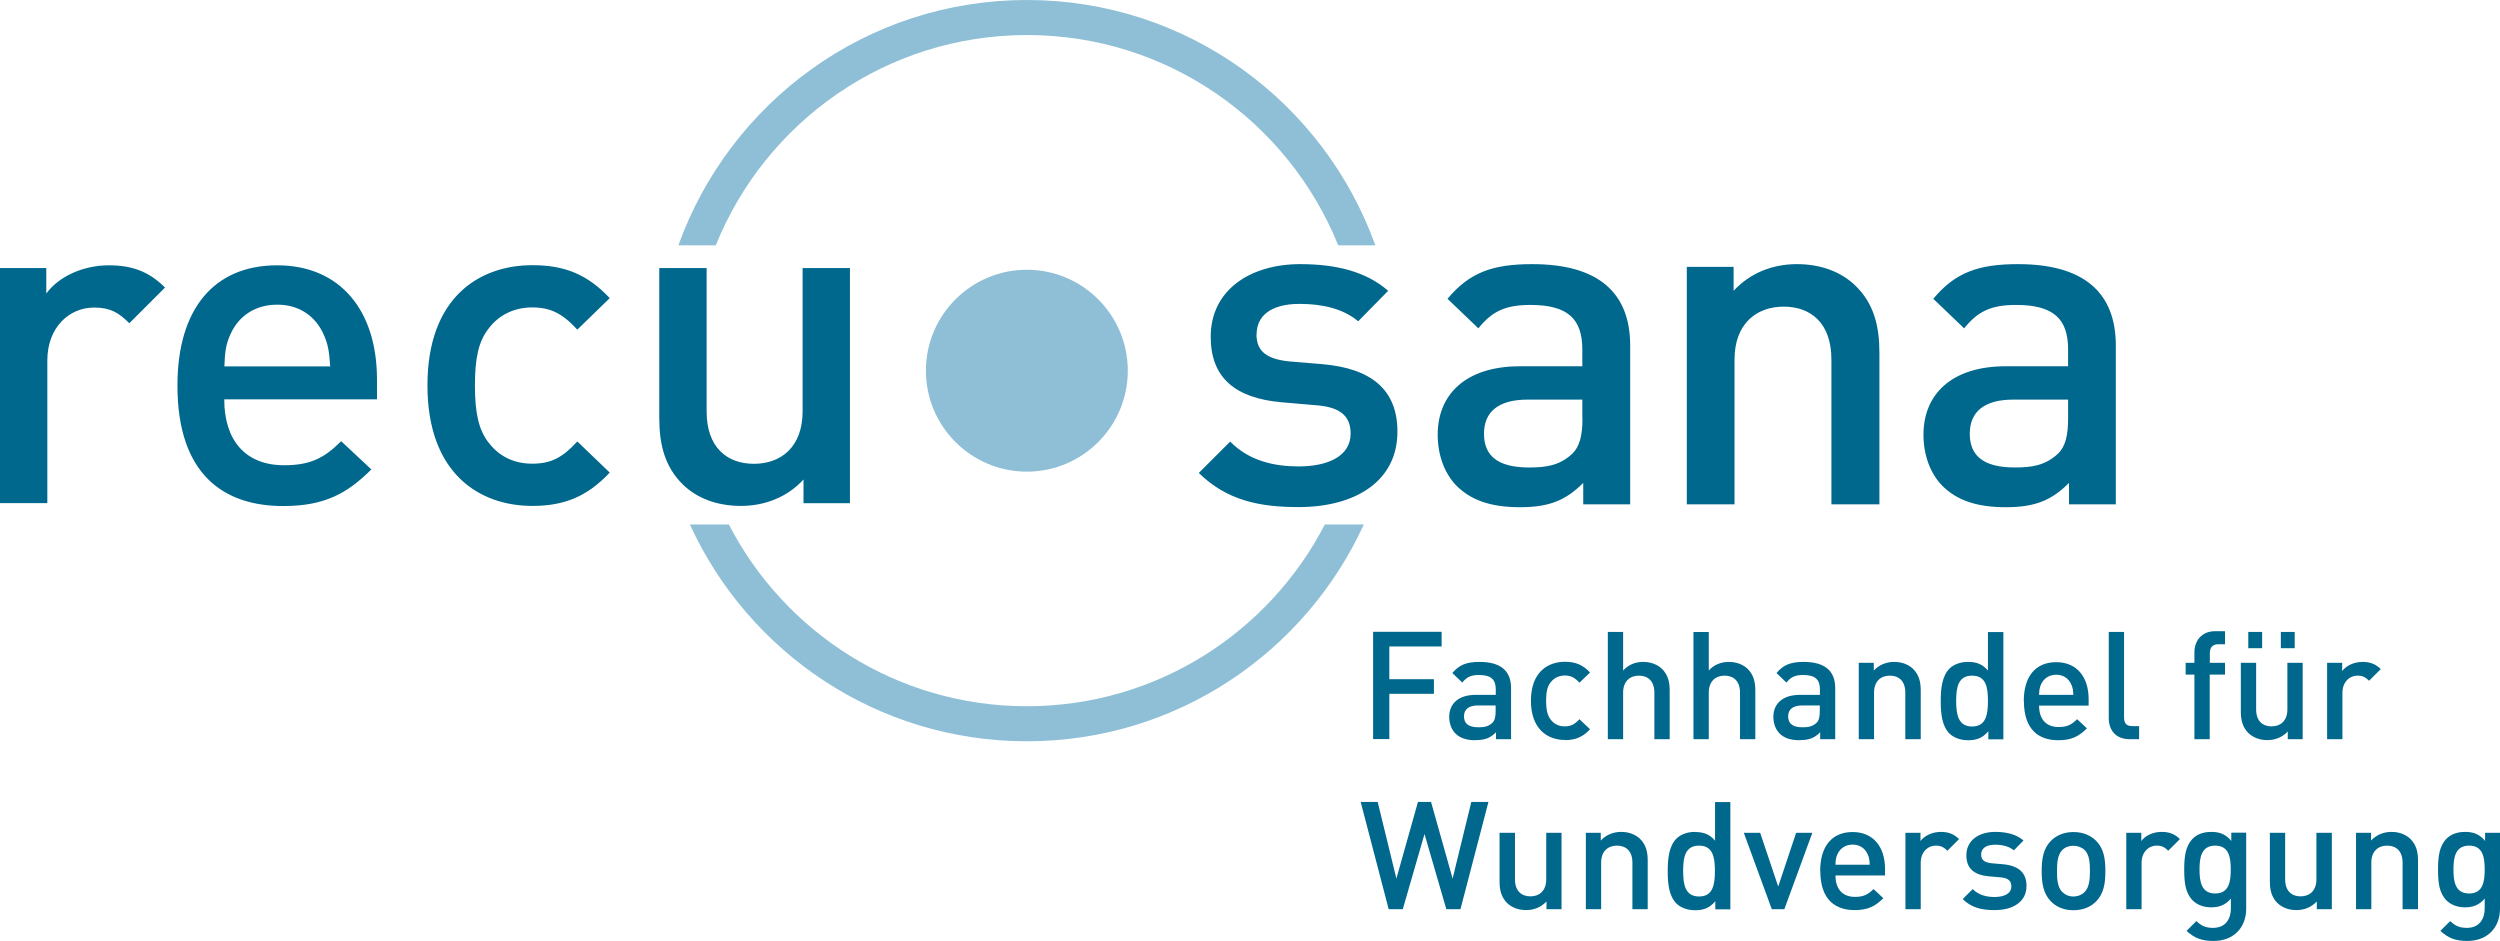
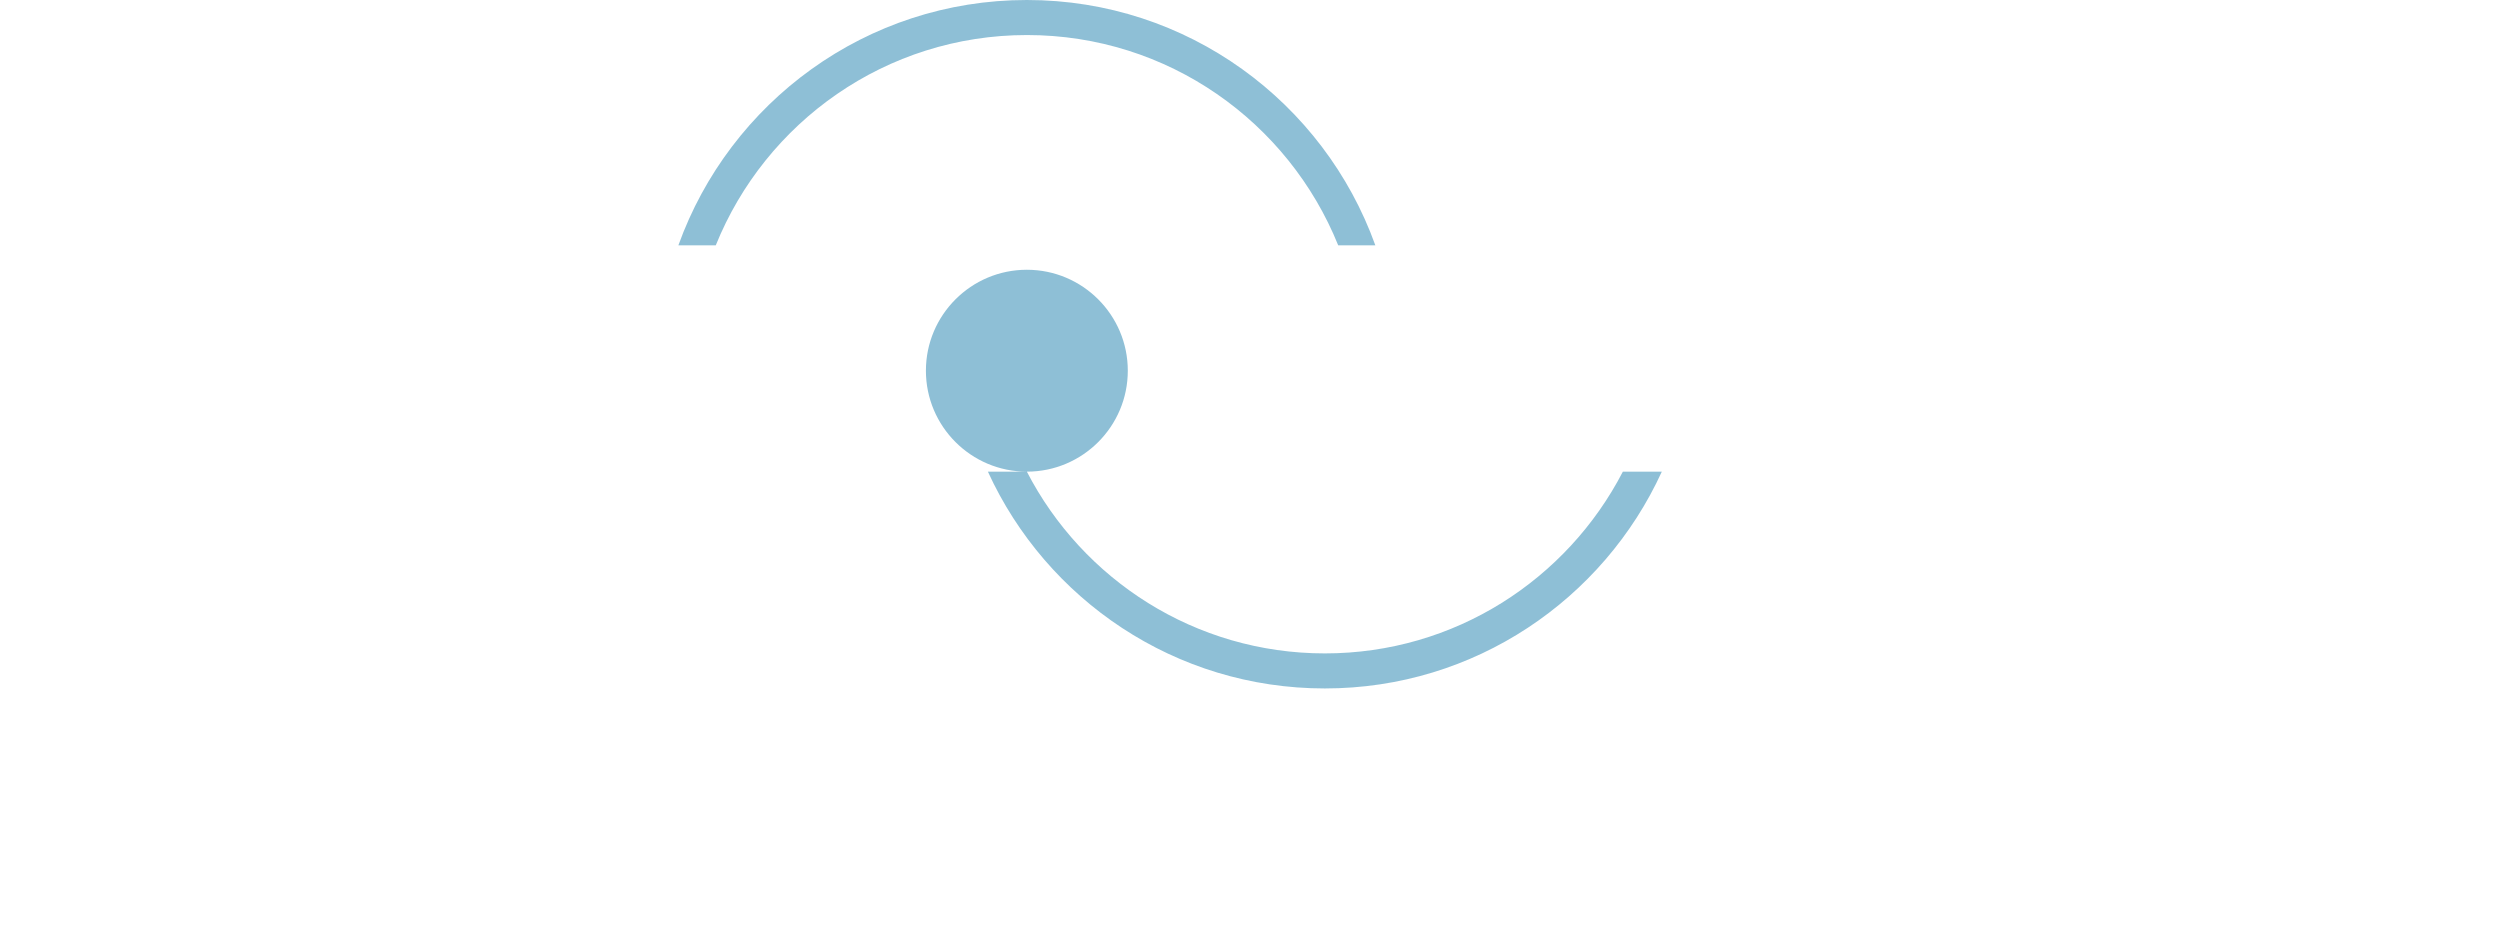
<svg xmlns="http://www.w3.org/2000/svg" id="Ebene_1" width="191.19" height="71.96" viewBox="0 0 191.19 71.96">
  <defs>
    <style>.cls-1{fill:#00678d;}.cls-2{fill:#8ebfd6;}</style>
  </defs>
-   <path class="cls-2" d="M105.18,18.76C101.25,7.83,90.82,0,78.53,0s-22.72,7.83-26.65,18.76h2.86c3.8-9.42,13.01-16.08,23.8-16.08s20,6.66,23.8,16.08h2.85Zm-26.65,17.31c4.26,0,7.72-3.46,7.72-7.72s-3.46-7.72-7.72-7.72-7.72,3.46-7.72,7.72,3.46,7.72,7.72,7.72h0Zm-22.79,4.04h-2.98c4.47,9.78,14.32,16.58,25.77,16.58s21.3-6.81,25.77-16.58h-2.98c-4.27,8.25-12.86,13.9-22.79,13.9s-18.53-5.65-22.79-13.9h0Z" />
-   <path class="cls-1" d="M191.19,69.5v-5.81h-1.14v.62c-.44-.53-.91-.69-1.53-.69-.59,0-1.08,.18-1.41,.51-.56,.56-.66,1.38-.66,2.37s.09,1.81,.66,2.37c.32,.32,.81,.52,1.4,.52s1.08-.16,1.51-.67v.75c0,.78-.38,1.49-1.37,1.49-.58,0-.9-.17-1.27-.52l-.75,.75c.61,.56,1.17,.77,2.06,.77,1.56,0,2.5-1.04,2.5-2.47h0Zm-1.17-3c0,.92-.13,1.83-1.19,1.83s-1.2-.91-1.2-1.83,.14-1.83,1.2-1.83,1.19,.91,1.19,1.83h0Zm-6.27,3.03h1.17v-3.73c0-.66-.14-1.21-.59-1.65-.35-.33-.84-.53-1.44-.53s-1.15,.22-1.56,.66v-.59h-1.15v5.84h1.17v-3.56c0-.9,.55-1.3,1.21-1.3s1.18,.39,1.18,1.3v3.56h0Zm-2.57-17.47l.89-.89c-.4-.4-.83-.55-1.39-.55-.66,0-1.26,.29-1.56,.7v-.63h-1.15v5.84h1.17v-3.55c0-.81,.53-1.31,1.16-1.31,.4,0,.61,.13,.88,.39h0Zm-4.03,11.63v3.56c0,.9-.55,1.3-1.21,1.3s-1.18-.39-1.18-1.3v-3.56h-1.17v3.73c0,.66,.14,1.21,.59,1.65,.35,.33,.84,.53,1.44,.53s1.15-.22,1.56-.66v.59h1.15v-5.84h-1.17Zm-2.2-7.16h1.15v-5.84h-1.17v3.56c0,.9-.55,1.3-1.21,1.3s-1.18-.39-1.18-1.3v-3.56h-1.17v3.73c0,.66,.14,1.21,.59,1.65,.35,.33,.84,.53,1.44,.53s1.15-.22,1.56-.66v.59h0Zm-.52-6.96h1.06v-1.24h-1.06v1.24h0Zm-2.49,0h1.06v-1.24h-1.06v1.24h0Zm-1.3,14.12v.62c-.44-.53-.91-.69-1.53-.69-.59,0-1.08,.18-1.41,.51-.56,.56-.66,1.38-.66,2.37s.09,1.81,.66,2.37c.32,.32,.81,.52,1.4,.52s1.08-.16,1.51-.67v.75c0,.78-.38,1.49-1.37,1.49-.58,0-.9-.17-1.27-.52l-.75,.75c.61,.56,1.17,.77,2.06,.77,1.56,0,2.5-1.04,2.5-2.47v-5.81h-1.14Zm-.04,2.81c0,.92-.13,1.83-1.19,1.83s-1.2-.91-1.2-1.83,.14-1.83,1.2-1.83,1.19,.91,1.19,1.83h0Zm-1.6-14.91h1.16v-.9h-1.16v-.74c0-.43,.21-.68,.64-.68h.52v-1h-.74c-1.09,0-1.6,.78-1.6,1.62v.8h-.67v.9h.67v4.94h1.17v-4.94h0Zm-3.18,13.47l.89-.89c-.4-.4-.83-.55-1.4-.55-.66,0-1.26,.29-1.55,.7v-.63h-1.15v5.84h1.17v-3.55c0-.81,.53-1.31,1.16-1.31,.4,0,.61,.13,.88,.39h0Zm-2.96-8.53h.73v-1h-.52c-.47,0-.63-.23-.63-.68v-6.52h-1.17v6.59c0,.86,.48,1.61,1.6,1.61h0Zm-4.63-17.96h3.58v-12.14c0-4.08-2.47-6.23-7.48-6.23-3.04,0-4.8,.64-6.48,2.65l2.36,2.26c1.04-1.29,2.04-1.79,3.97-1.79,2.87,0,3.98,1.07,3.98,3.4v1.29h-4.76c-4.19,0-6.3,2.18-6.3,5.23,0,1.54,.5,2.94,1.43,3.9,1.11,1.11,2.61,1.65,4.87,1.65s3.51-.54,4.83-1.86v1.65h0Zm-.07-6.55c0,1.29-.21,2.15-.79,2.69-.97,.9-2.01,1.04-3.29,1.04-2.4,0-3.44-.9-3.44-2.58s1.11-2.61,3.33-2.61h4.19v1.47h0Zm-12.44,24.51h1.17v-3.73c0-.66-.14-1.21-.59-1.65-.35-.33-.84-.53-1.44-.53s-1.15,.22-1.56,.66v-.59h-1.15v5.84h1.17v-3.56c0-.9,.55-1.3,1.21-1.3s1.18,.39,1.18,1.3v3.56h0Zm-5.64-17.96h3.65v-11.6c0-2.04-.43-3.76-1.83-5.12-1.07-1.04-2.61-1.65-4.48-1.65s-3.58,.68-4.84,2.04v-1.83h-3.58v18.16h3.65v-11.07c0-2.79,1.72-4.05,3.76-4.05s3.65,1.22,3.65,4.05v11.07h0Zm-10.46,25.05c-.59,0-1.1,.2-1.42,.52-.56,.58-.66,1.51-.66,2.47s.09,1.9,.66,2.48c.32,.32,.84,.52,1.43,.52,.64,0,1.11-.16,1.55-.69v.62h1.15v-8.2h-1.17v2.95c-.43-.51-.91-.66-1.53-.66h0Zm.32,1.05c1.06,0,1.21,.9,1.21,1.94s-.15,1.95-1.21,1.95-1.22-.91-1.22-1.95,.15-1.94,1.22-1.94h0Zm-3.42-8.14h1.17v-3.73c0-.66-.14-1.21-.59-1.65-.35-.33-.84-.53-1.44-.53s-1.14,.22-1.53,.66v-2.95h-1.17v8.2h1.17v-3.56c0-.9,.55-1.3,1.21-1.3s1.18,.39,1.18,1.3v3.56h0Zm-5.43-17.96h3.58v-12.14c0-4.08-2.47-6.23-7.49-6.23-3.04,0-4.8,.64-6.48,2.65l2.36,2.26c1.04-1.29,2.04-1.79,3.98-1.79,2.86,0,3.97,1.07,3.97,3.4v1.29h-4.76c-4.19,0-6.3,2.18-6.3,5.23,0,1.54,.5,2.94,1.43,3.9,1.11,1.11,2.62,1.65,4.87,1.65s3.51-.54,4.83-1.86v1.65h0Zm-.07-6.55c0,1.29-.22,2.15-.79,2.69-.97,.9-2.01,1.04-3.3,1.04-2.4,0-3.44-.9-3.44-2.58s1.11-2.61,3.33-2.61h4.19v1.47h0Zm-24.92-6.45c0-1.4,1.07-2.33,3.29-2.33,1.72,0,3.33,.36,4.48,1.33l2.29-2.33c-1.68-1.47-3.97-2.04-6.73-2.04-3.8,0-6.84,1.97-6.84,5.55,0,3.19,1.93,4.69,5.37,5.01l2.9,.25c1.75,.18,2.43,.9,2.43,2.15,0,1.72-1.72,2.51-3.98,2.51-1.79,0-3.76-.39-5.23-1.9l-2.4,2.4c2.15,2.11,4.66,2.61,7.63,2.61,4.33,0,7.56-1.97,7.56-5.77,0-3.19-1.97-4.83-5.73-5.16l-2.54-.21c-1.79-.18-2.51-.82-2.51-2.08h0Zm-34.65,12.91h3.55V20.5h-3.62v10.96c0,2.77-1.7,4.01-3.72,4.01s-3.62-1.21-3.62-4.01v-10.96h-3.62v11.49c0,2.02,.43,3.72,1.81,5.07,1.06,1.03,2.59,1.63,4.43,1.63s3.55-.67,4.79-2.02v1.81h0Zm-24.07-4.61c-.78-.99-1.06-2.31-1.06-4.4s.28-3.37,1.06-4.36c.78-1.03,1.95-1.6,3.33-1.6s2.31,.46,3.44,1.7l2.48-2.41c-1.7-1.81-3.44-2.52-5.92-2.52-4.04,0-8.02,2.45-8.02,9.19s3.97,9.22,8.02,9.22c2.48,0,4.22-.74,5.92-2.55l-2.48-2.38c-1.13,1.24-2.02,1.7-3.44,1.7s-2.55-.57-3.33-1.6h0Zm-20.22-3.33h11.67v-1.53c0-5.25-2.8-8.72-7.63-8.72s-7.63,3.33-7.63,9.19c0,6.85,3.58,9.22,8.09,9.22,3.16,0,4.89-.96,6.74-2.8l-2.31-2.16c-1.28,1.28-2.34,1.84-4.36,1.84-2.98,0-4.58-1.92-4.58-5.04h0Zm0-2.52c.04-1.1,.11-1.67,.46-2.45,.6-1.35,1.84-2.27,3.58-2.27s2.94,.92,3.55,2.27c.35,.78,.43,1.35,.5,2.45h-8.09Zm-7.27-3.3l2.73-2.73c-1.24-1.24-2.55-1.7-4.29-1.7-2.02,0-3.87,.89-4.79,2.16v-1.95H0v17.98H3.62v-10.92c0-2.48,1.63-4.04,3.58-4.04,1.24,0,1.88,.39,2.7,1.21h0Zm96.36,31.81v-3.47h3.41v-1.12h-3.41v-2.5h4v-1.12h-5.24v8.2h1.24Zm-.88,4.8h-1.31l2.14,8.2h1.08l1.66-5.75,1.67,5.75h1.08l2.14-8.2h-1.31l-1.43,5.86-1.65-5.86h-1l-1.65,5.86-1.43-5.86h0Zm7.48-4.73c.73,0,1.13-.17,1.56-.6v.53h1.15v-3.91c0-1.31-.79-2-2.41-2-.98,0-1.54,.21-2.08,.85l.76,.73c.33-.42,.66-.58,1.28-.58,.92,0,1.28,.35,1.28,1.1v.42h-1.53c-1.35,0-2.03,.7-2.03,1.68,0,.5,.16,.94,.46,1.26,.36,.36,.84,.53,1.57,.53h0Zm.22-.98c-.77,0-1.11-.29-1.11-.83s.36-.84,1.07-.84h1.35v.47c0,.41-.07,.69-.25,.86-.31,.29-.65,.34-1.06,.34h0Zm2.78,8.07h-1.17v3.73c0,.66,.14,1.21,.59,1.65,.35,.33,.84,.53,1.44,.53s1.15-.22,1.56-.66v.59h1.15v-5.84h-1.17v3.56c0,.9-.55,1.3-1.21,1.3s-1.18-.39-1.18-1.3v-3.56h0Zm3.83-7.09c.81,0,1.37-.24,1.92-.83l-.81-.77c-.37,.4-.66,.55-1.12,.55s-.83-.18-1.08-.52c-.25-.32-.35-.75-.35-1.43s.09-1.1,.35-1.42c.25-.33,.63-.52,1.08-.52s.75,.15,1.12,.55l.81-.78c-.55-.59-1.12-.82-1.92-.82-1.31,0-2.6,.79-2.6,2.98s1.29,3,2.6,3h0Zm2.75,7.09h-1.15v5.84h1.17v-3.56c0-.9,.55-1.3,1.21-1.3s1.18,.39,1.18,1.3v3.56h1.17v-3.73c0-.66-.14-1.21-.59-1.65-.35-.33-.84-.53-1.44-.53s-1.15,.22-1.56,.66v-.59h0Zm9.46-12.02c.66,0,1.18,.39,1.18,1.3v3.56h1.17v-3.73c0-.66-.14-1.21-.59-1.65-.35-.33-.84-.53-1.44-.53s-1.14,.22-1.53,.66v-2.95h-1.17v8.2h1.17v-3.56c0-.9,.55-1.3,1.21-1.3h0Zm2.71,12.02h-1.24l2.14,5.84h.96l2.14-5.84h-1.24l-1.37,4.11-1.38-4.11h0Zm3.04-7.09c.73,0,1.13-.17,1.56-.6v.53h1.15v-3.91c0-1.31-.79-2-2.41-2-.98,0-1.54,.21-2.08,.85l.76,.73c.33-.42,.66-.58,1.28-.58,.92,0,1.28,.35,1.28,1.1v.42h-1.53c-1.35,0-2.03,.7-2.03,1.68,0,.5,.16,.94,.46,1.26,.36,.36,.84,.53,1.57,.53h0Zm.22-.98c-.77,0-1.11-.29-1.11-.83s.36-.84,1.07-.84h1.35v.47c0,.41-.07,.69-.25,.86-.31,.29-.65,.34-1.06,.34h0Zm1.35,10.98c0,2.22,1.16,3,2.63,3,1.03,0,1.59-.31,2.19-.91l-.75-.7c-.42,.42-.76,.6-1.42,.6-.97,0-1.49-.62-1.49-1.64h3.79v-.49c0-1.71-.91-2.83-2.48-2.83s-2.48,1.08-2.48,2.98h0Zm1.16-.47c.01-.36,.03-.54,.15-.8,.2-.44,.6-.74,1.16-.74s.96,.3,1.15,.74c.12,.25,.14,.44,.16,.8h-2.63Zm6.5-2.44h-1.15v5.84h1.17v-3.55c0-.81,.53-1.31,1.16-1.31,.4,0,.61,.13,.88,.39l.89-.89c-.4-.4-.83-.55-1.39-.55-.66,0-1.26,.29-1.56,.7v-.63h0Zm5.16-15.36v2.95c-.43-.51-.91-.66-1.53-.66-.59,0-1.1,.2-1.42,.52-.56,.58-.66,1.51-.66,2.47s.09,1.9,.66,2.48c.32,.32,.84,.52,1.43,.52,.63,0,1.11-.16,1.55-.69v.62h1.15v-8.2h-1.17Zm0,5.28c0,1.04-.15,1.95-1.21,1.95s-1.22-.91-1.22-1.95,.15-1.94,1.22-1.94,1.21,.9,1.21,1.94h0Zm-1.16,14.38l-.77,.77c.69,.68,1.5,.84,2.45,.84,1.4,0,2.43-.63,2.43-1.85,0-1.03-.63-1.56-1.84-1.66l-.82-.07c-.58-.06-.81-.27-.81-.67,0-.45,.35-.75,1.06-.75,.55,0,1.07,.12,1.44,.43l.74-.75c-.54-.47-1.28-.66-2.17-.66-1.22,0-2.2,.63-2.2,1.79,0,1.03,.62,1.51,1.73,1.61l.93,.08c.57,.06,.78,.29,.78,.69,0,.55-.55,.81-1.28,.81-.58,0-1.21-.13-1.68-.61h0Zm3.91-14.38c0,2.22,1.16,3,2.63,3,1.03,0,1.59-.31,2.19-.91l-.75-.7c-.42,.42-.76,.6-1.42,.6-.97,0-1.49-.62-1.49-1.64h3.79v-.49c0-1.71-.91-2.83-2.48-2.83s-2.48,1.08-2.48,2.98h0Zm1.16-.47c.01-.36,.04-.54,.15-.8,.2-.44,.6-.74,1.16-.74s.96,.3,1.15,.74c.12,.25,.14,.44,.16,.8h-2.63Zm.89,11.18c-.55,.58-.69,1.31-.69,2.29s.14,1.73,.69,2.31c.38,.39,.94,.69,1.74,.69s1.37-.3,1.75-.69c.55-.58,.69-1.31,.69-2.31s-.14-1.72-.69-2.29c-.38-.39-.96-.69-1.75-.69s-1.36,.3-1.74,.69h0Zm.48,2.29c0-.63,.05-1.24,.4-1.6,.22-.22,.51-.33,.85-.33s.65,.12,.87,.33c.36,.36,.4,.97,.4,1.6s-.05,1.24-.4,1.6c-.22,.22-.52,.35-.87,.35s-.63-.13-.85-.35c-.36-.36-.4-.97-.4-1.6h0Z" />
+   <path class="cls-2" d="M105.18,18.76C101.25,7.83,90.82,0,78.53,0s-22.72,7.83-26.65,18.76h2.86c3.8-9.42,13.01-16.08,23.8-16.08s20,6.66,23.8,16.08h2.85Zm-26.65,17.31c4.26,0,7.72-3.46,7.72-7.72s-3.46-7.72-7.72-7.72-7.72,3.46-7.72,7.72,3.46,7.72,7.72,7.72h0Zh-2.98c4.47,9.78,14.32,16.58,25.77,16.58s21.3-6.81,25.77-16.58h-2.98c-4.27,8.25-12.86,13.9-22.79,13.9s-18.53-5.65-22.79-13.9h0Z" />
</svg>